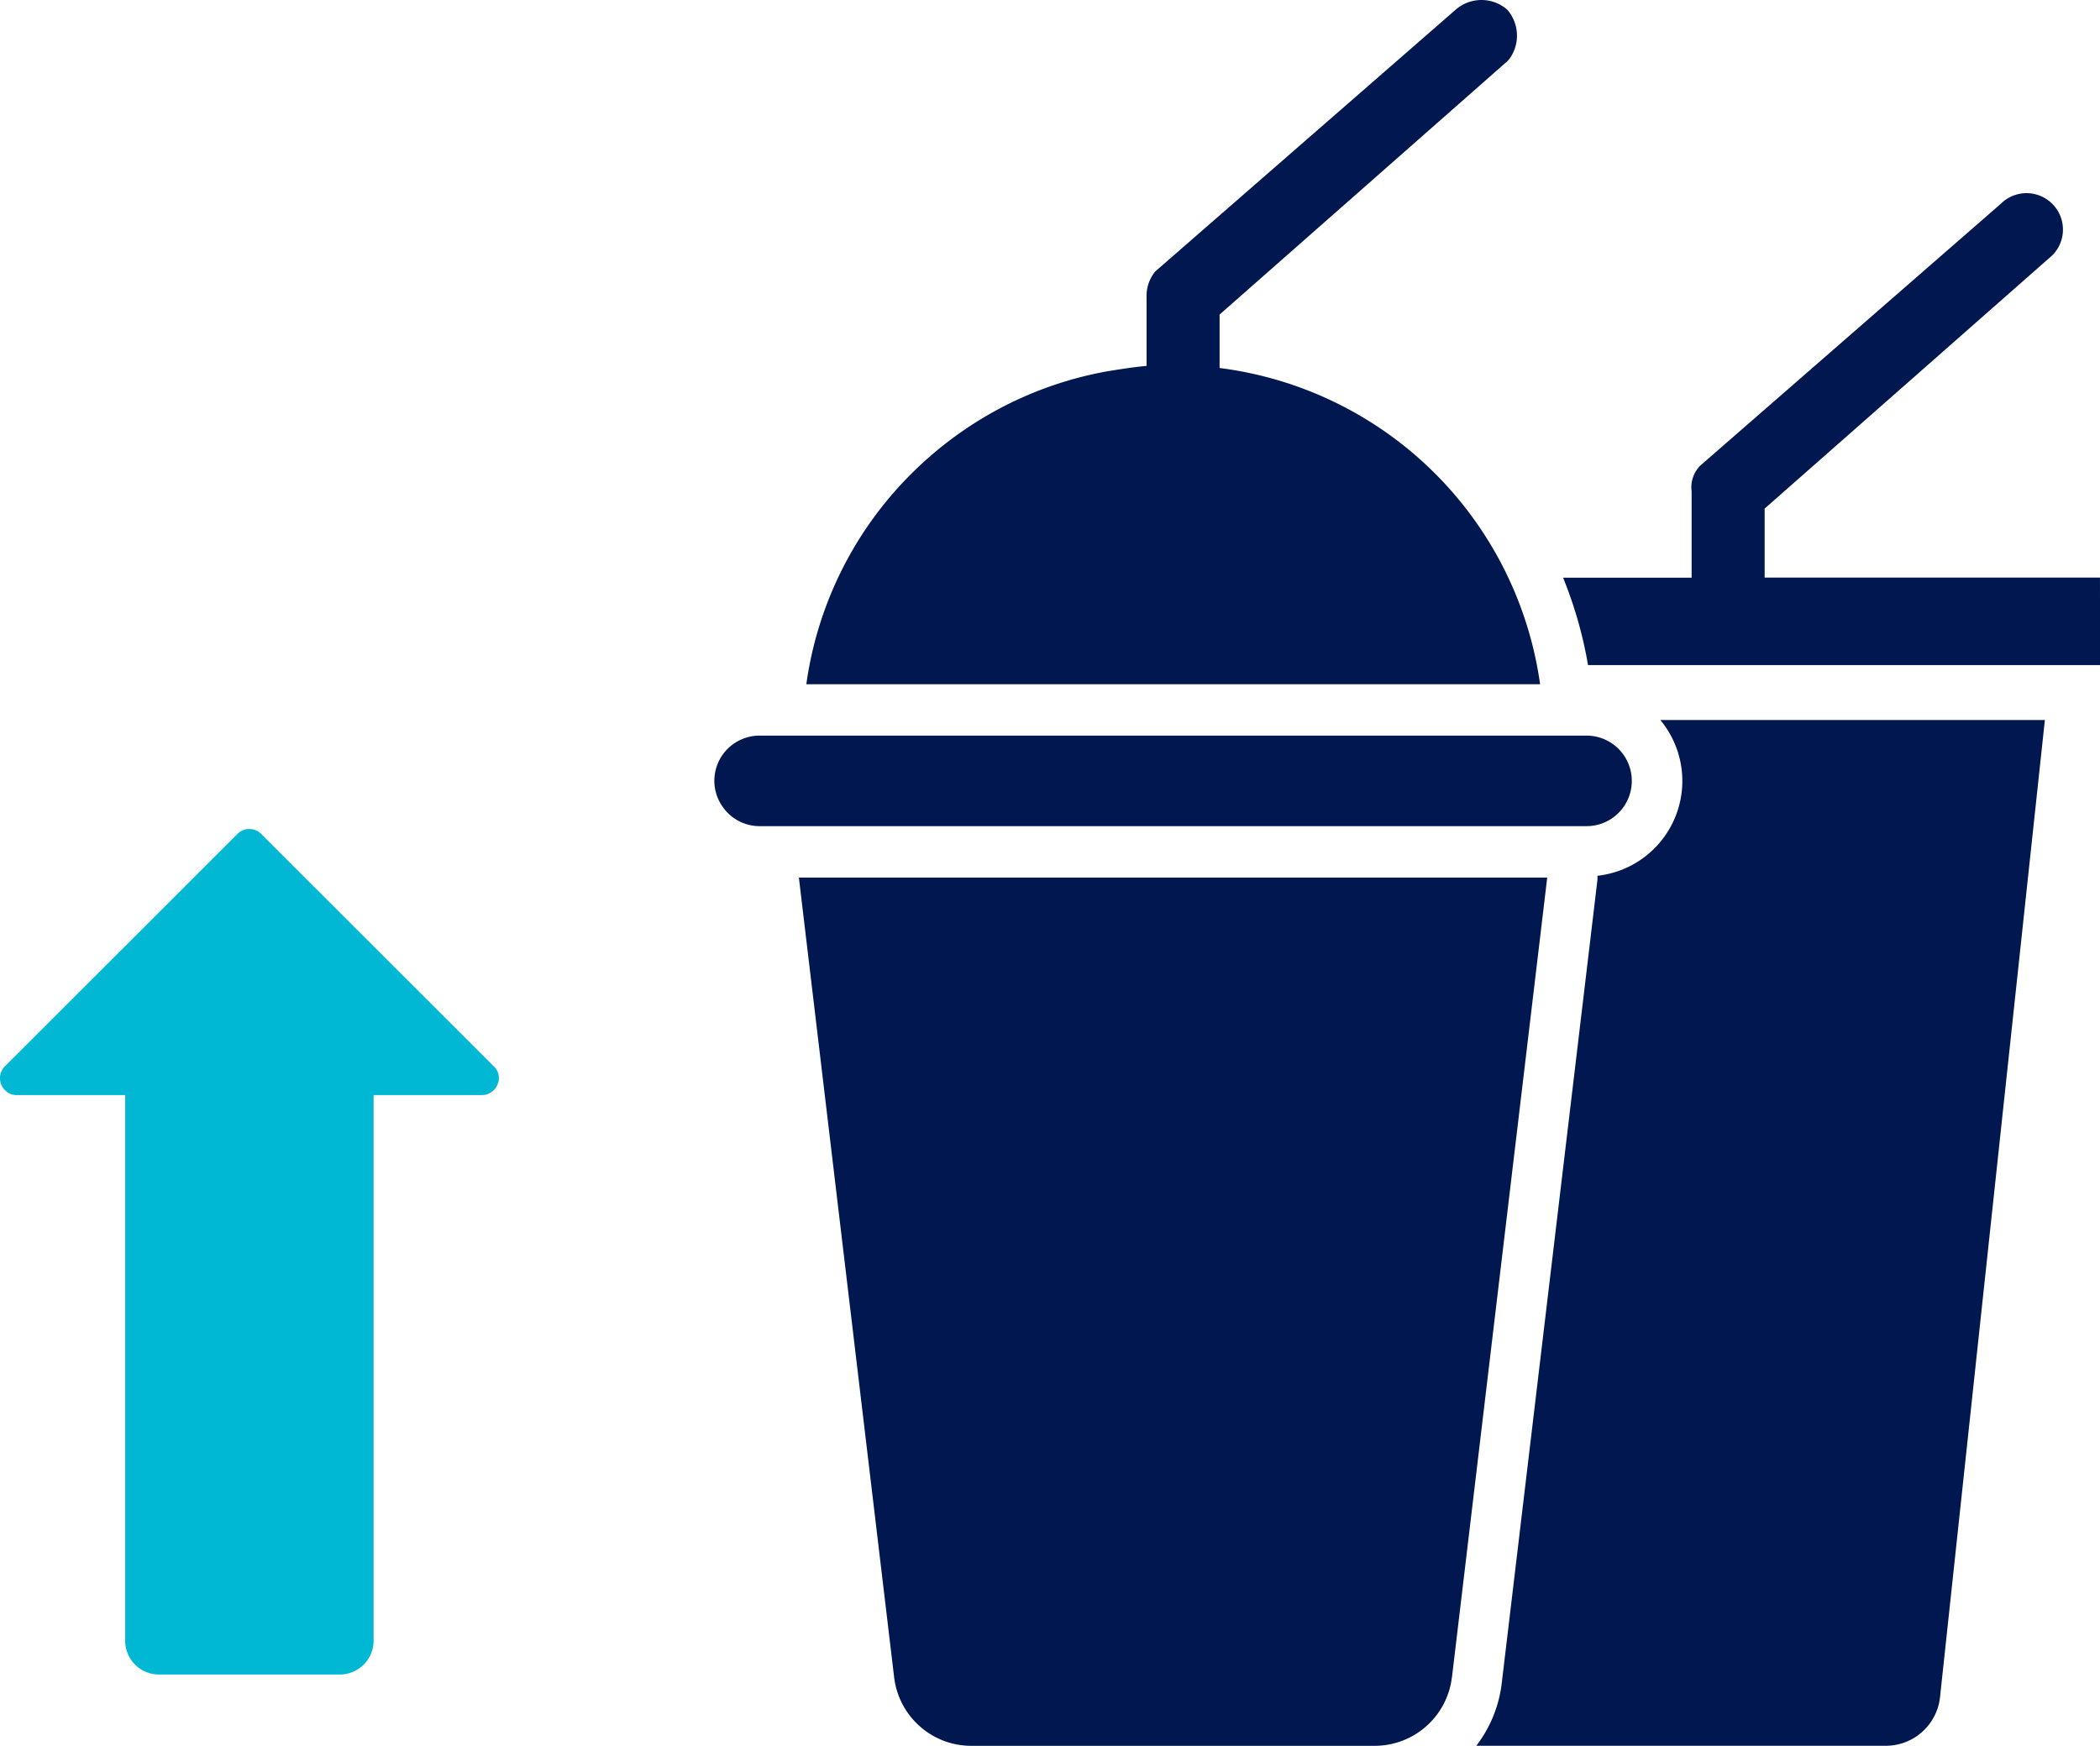
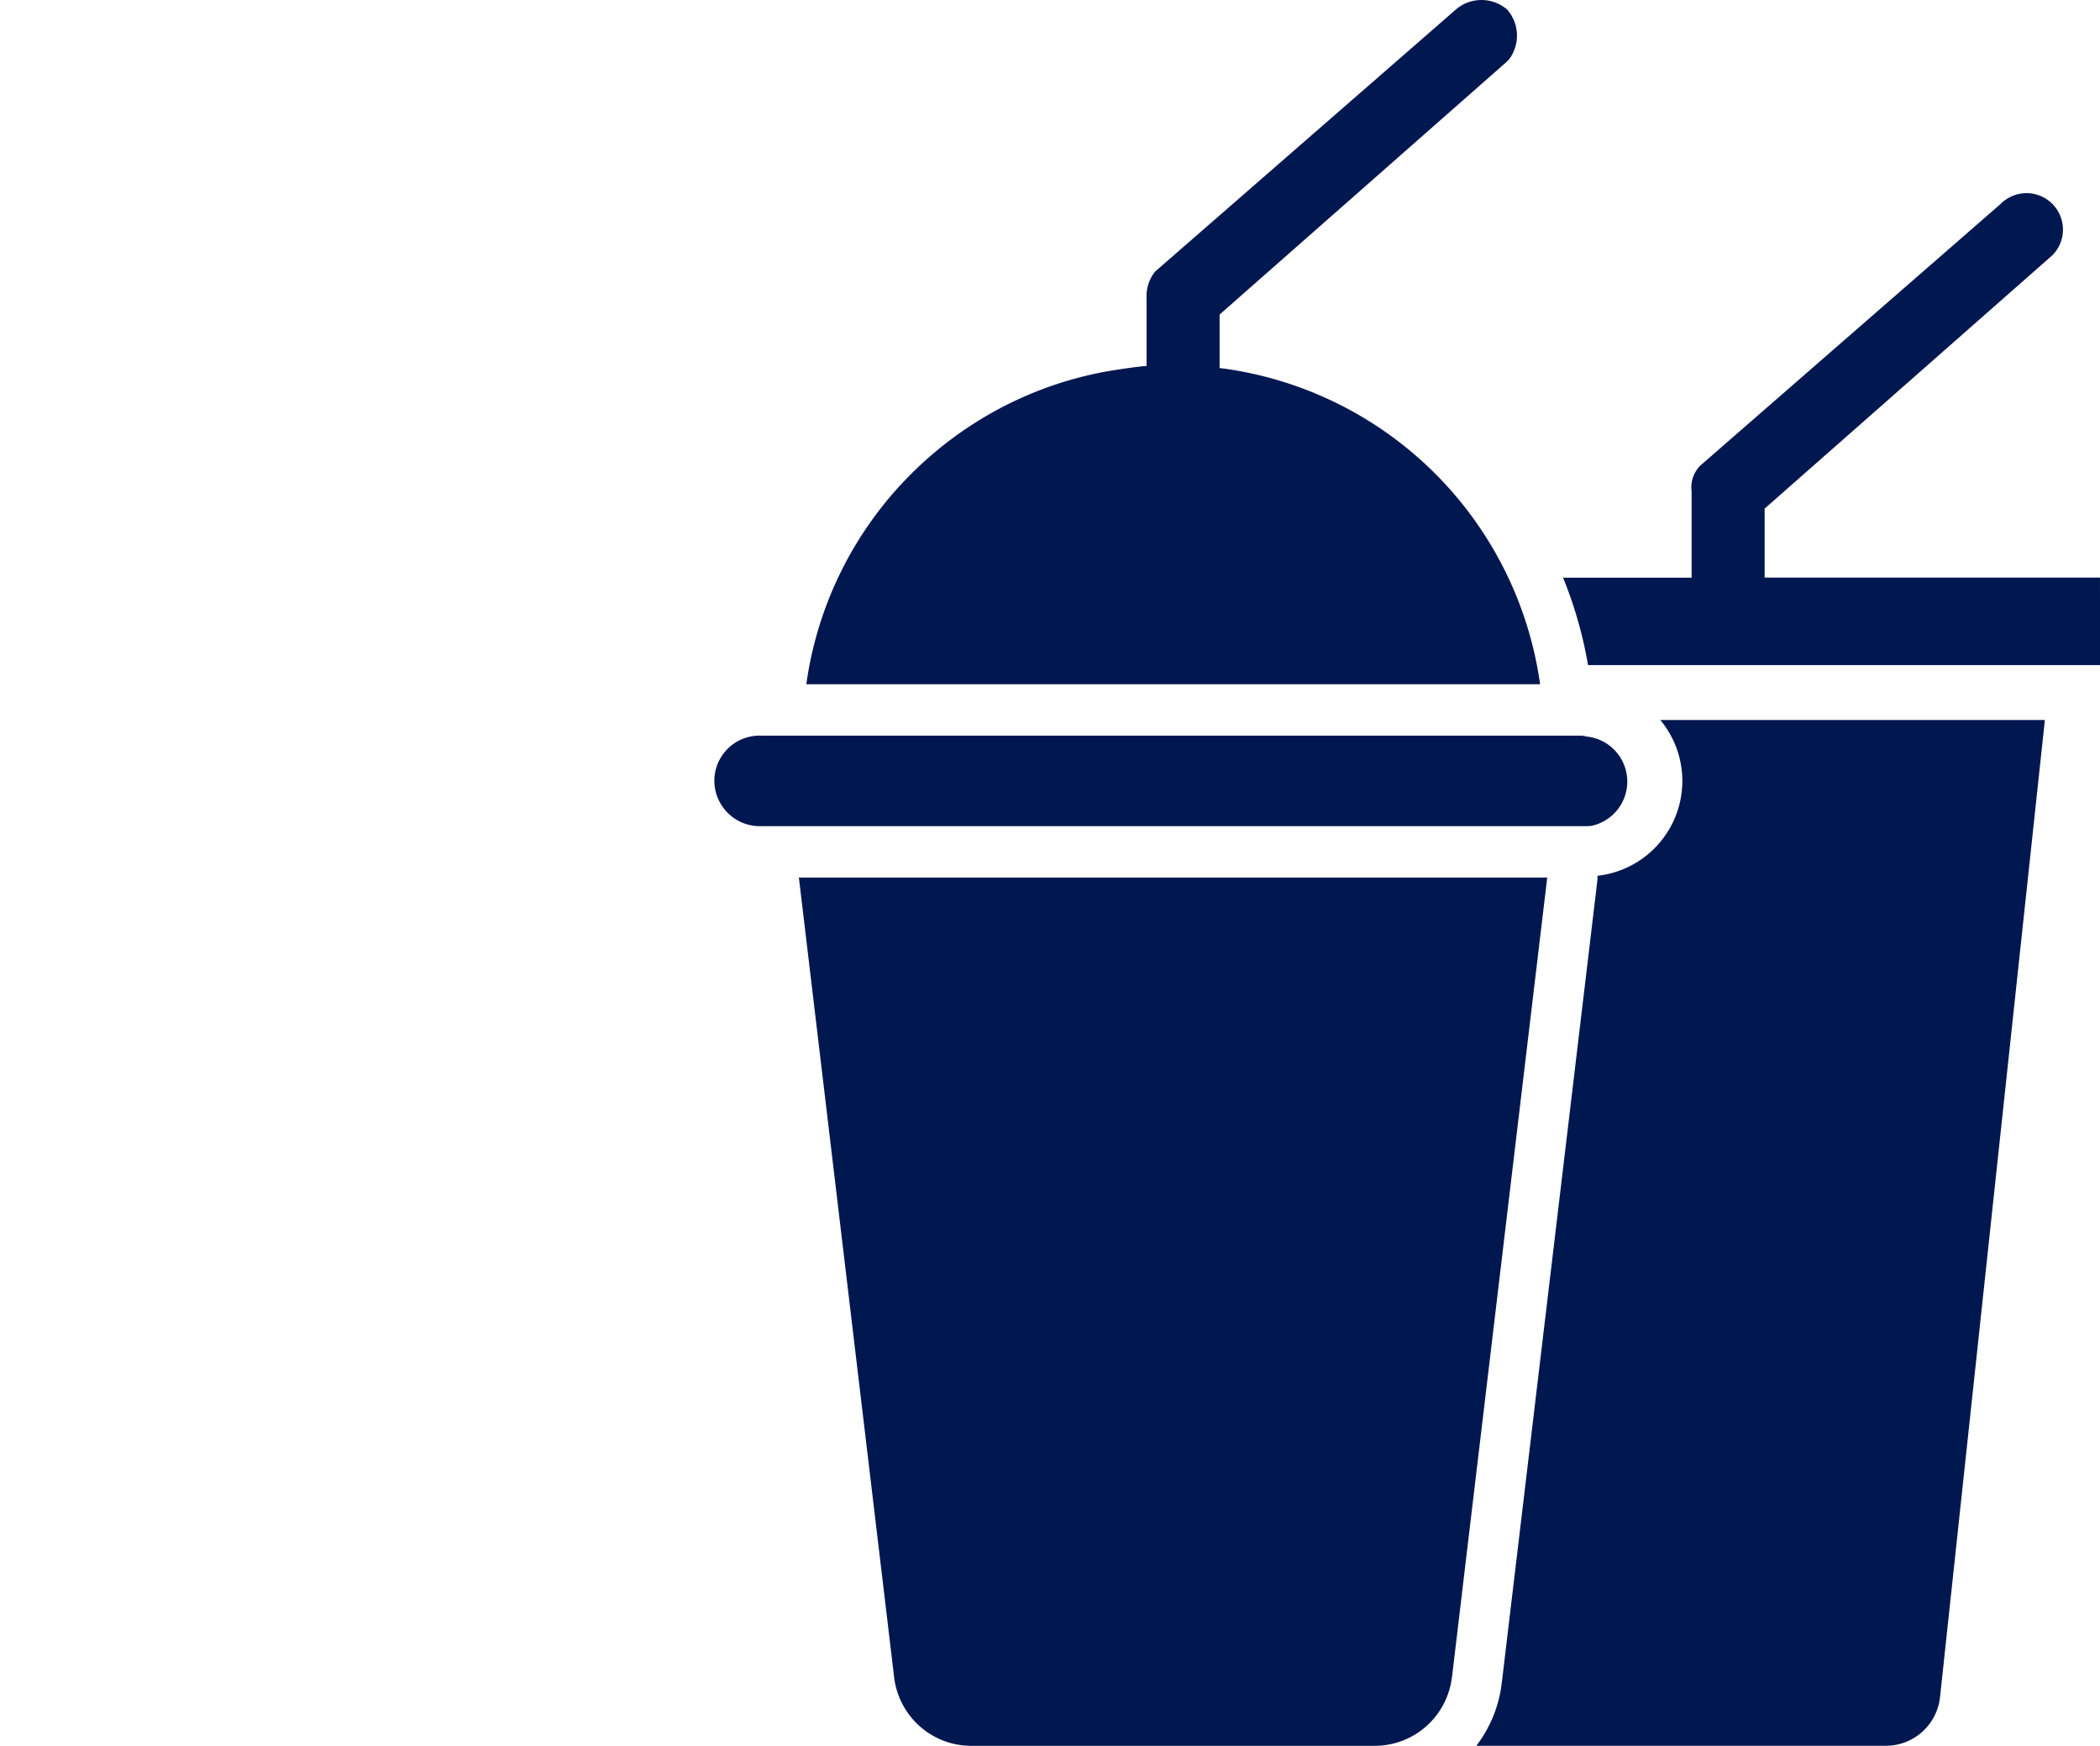
<svg xmlns="http://www.w3.org/2000/svg" width="58.93" height="49" viewBox="0 0 58.93 49">
  <g id="Group_44378" data-name="Group 44378" transform="translate(-1.721 10.888)">
-     <path id="Path_92214" data-name="Path 92214" d="M13.834,16.376a.469.469,0,0,0-.309-.113H10.487V.949A.949.949,0,0,0,9.54,0H4.465a.95.95,0,0,0-.949.949V16.264H.48a.465.465,0,0,0-.43.275.443.443,0,0,0,.069.507l6.523,6.519a.474.474,0,0,0,.667.055.5.5,0,0,0,.056-.055l6.523-6.52a.475.475,0,0,0-.054-.668" transform="translate(15.721 36.112) rotate(180)" fill="#00b8d4" />
    <g id="Group_44009" data-name="Group 44009" transform="translate(21.767 -10.888)">
      <g id="Group_43908" data-name="Group 43908">
        <path id="Path_81426" data-name="Path 81426" d="M302.226,76.437h-9.41V74.5l8.072-7.108a1.022,1.022,0,1,0-1.446-1.446l-8.434,7.349a.868.868,0,0,0-.241.723v2.422H287.16a11.736,11.736,0,0,1,.7,2.452h14.37Z" transform="translate(-263.343 -60.225)" fill="#001750" />
        <path id="Path_81427" data-name="Path 81427" d="M261.236,248.022l0,.108-.013.109-2.673,22.444a3.572,3.572,0,0,1-.714,1.758h11.492a1.53,1.53,0,0,0,1.521-1.367l2.249-20.963.693-6.461H263a2.678,2.678,0,0,1-1.762,4.372" transform="translate(-236.454 -223.441)" fill="#001750" />
        <path id="Path_81428" data-name="Path 81428" d="M46.971,319.412l2.673-22.445h-21l2.673,22.445a2.184,2.184,0,0,0,1.2,1.7l.089.042a2.177,2.177,0,0,0,.472.146l.1.016a2.177,2.177,0,0,0,.305.021H44.8a2.182,2.182,0,0,0,2.169-1.924" transform="translate(-26.272 -272.336)" fill="#001750" />
-         <path id="Path_81429" data-name="Path 81429" d="M24.481,248.931H1.27A1.269,1.269,0,0,0,0,250.2a1.254,1.254,0,0,0,.058.376,1.27,1.27,0,0,0,.161.332c.023.034.048.066.073.1a1.293,1.293,0,0,0,.375.31,1.254,1.254,0,0,0,.6.154h23.21a1.28,1.28,0,0,0,.131-.007q.064-.007.127-.019a1.271,1.271,0,0,0-.257-2.515" transform="translate(0 -228.284)" fill="#001750" />
+         <path id="Path_81429" data-name="Path 81429" d="M24.481,248.931H1.27A1.269,1.269,0,0,0,0,250.2a1.254,1.254,0,0,0,.058.376,1.27,1.27,0,0,0,.161.332c.023.034.048.066.073.1a1.293,1.293,0,0,0,.375.31,1.254,1.254,0,0,0,.6.154h23.21a1.28,1.28,0,0,0,.131-.007a1.271,1.271,0,0,0-.257-2.515" transform="translate(0 -228.284)" fill="#001750" />
        <path id="Path_81430" data-name="Path 81430" d="M40.871,7.621a1.088,1.088,0,0,0-.241.723V10.27c-.33.029-.666.081-1.1.151a10.354,10.354,0,0,0-4.115,1.714q-.33.231-.64.486t-.6.533q-.145.139-.284.283a10.354,10.354,0,0,0-2.809,5.768H51.673a10.4,10.4,0,0,0-8.994-8.876v-1.5l8.072-7.108a.808.808,0,0,0,.092-.112A1.112,1.112,0,0,0,50.751.271a1.1,1.1,0,0,0-1.446,0L46.928,2.343Z" transform="translate(-28.501 0)" fill="#001750" />
      </g>
    </g>
  </g>
</svg>